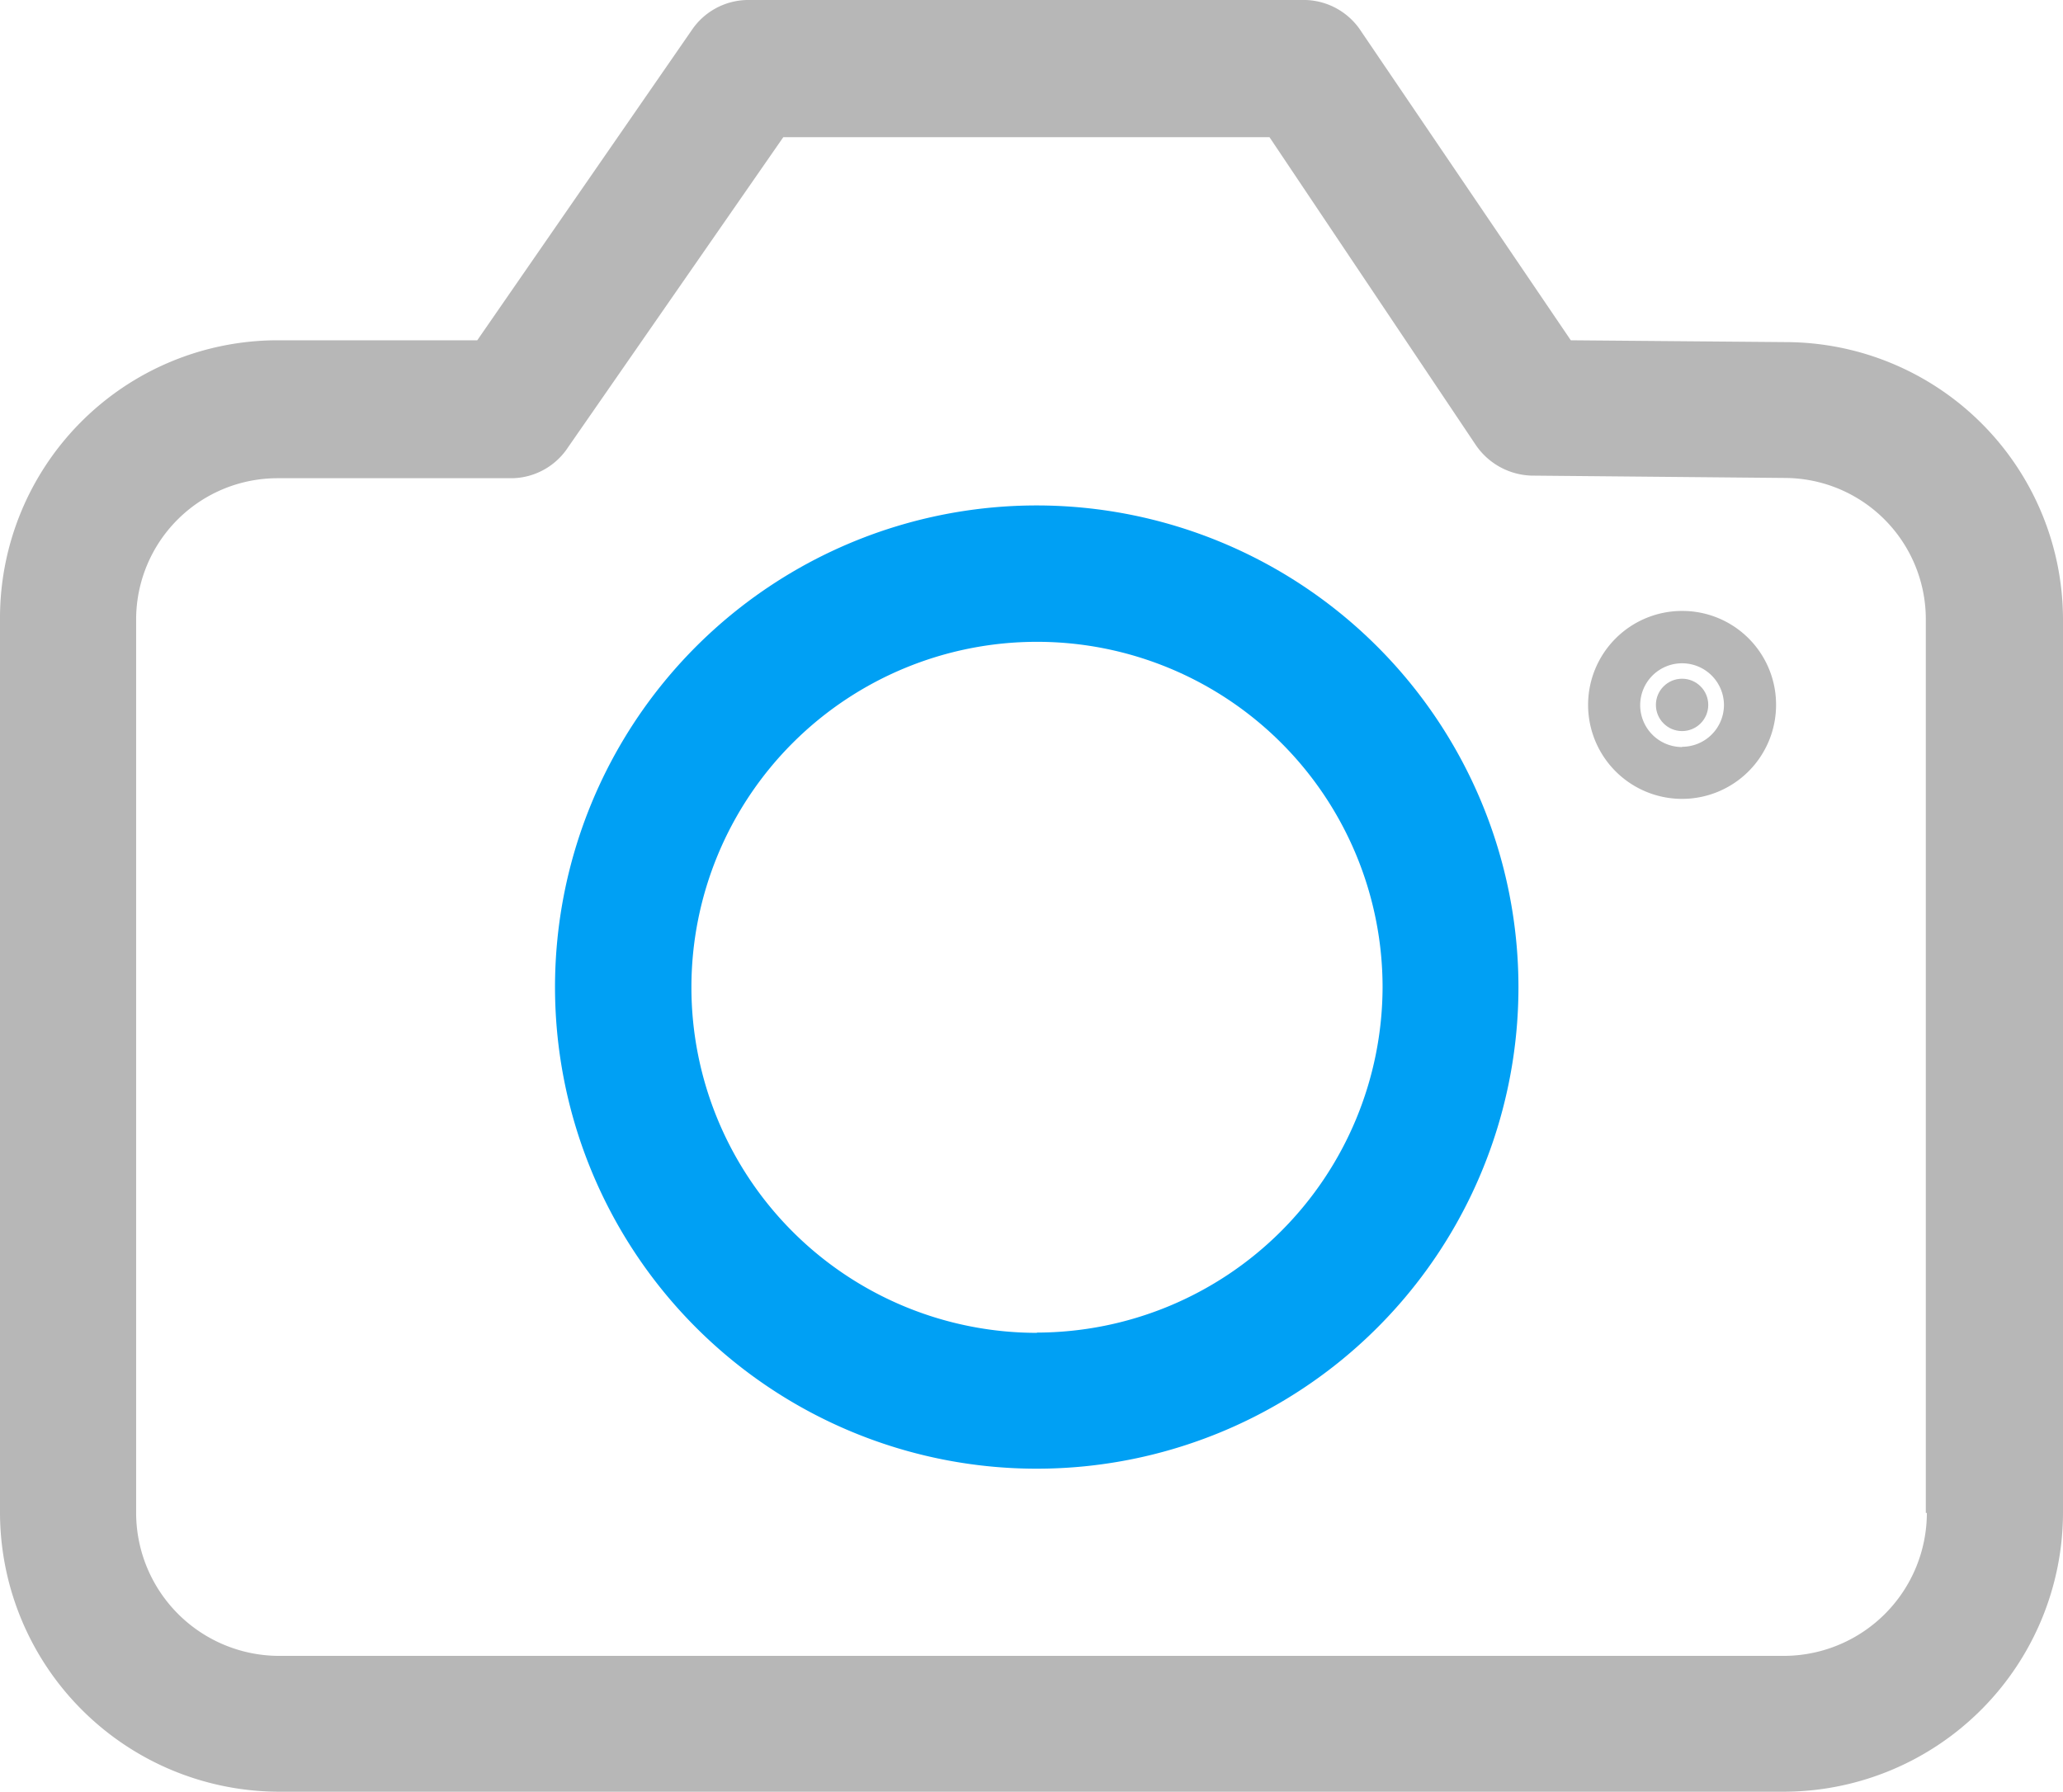
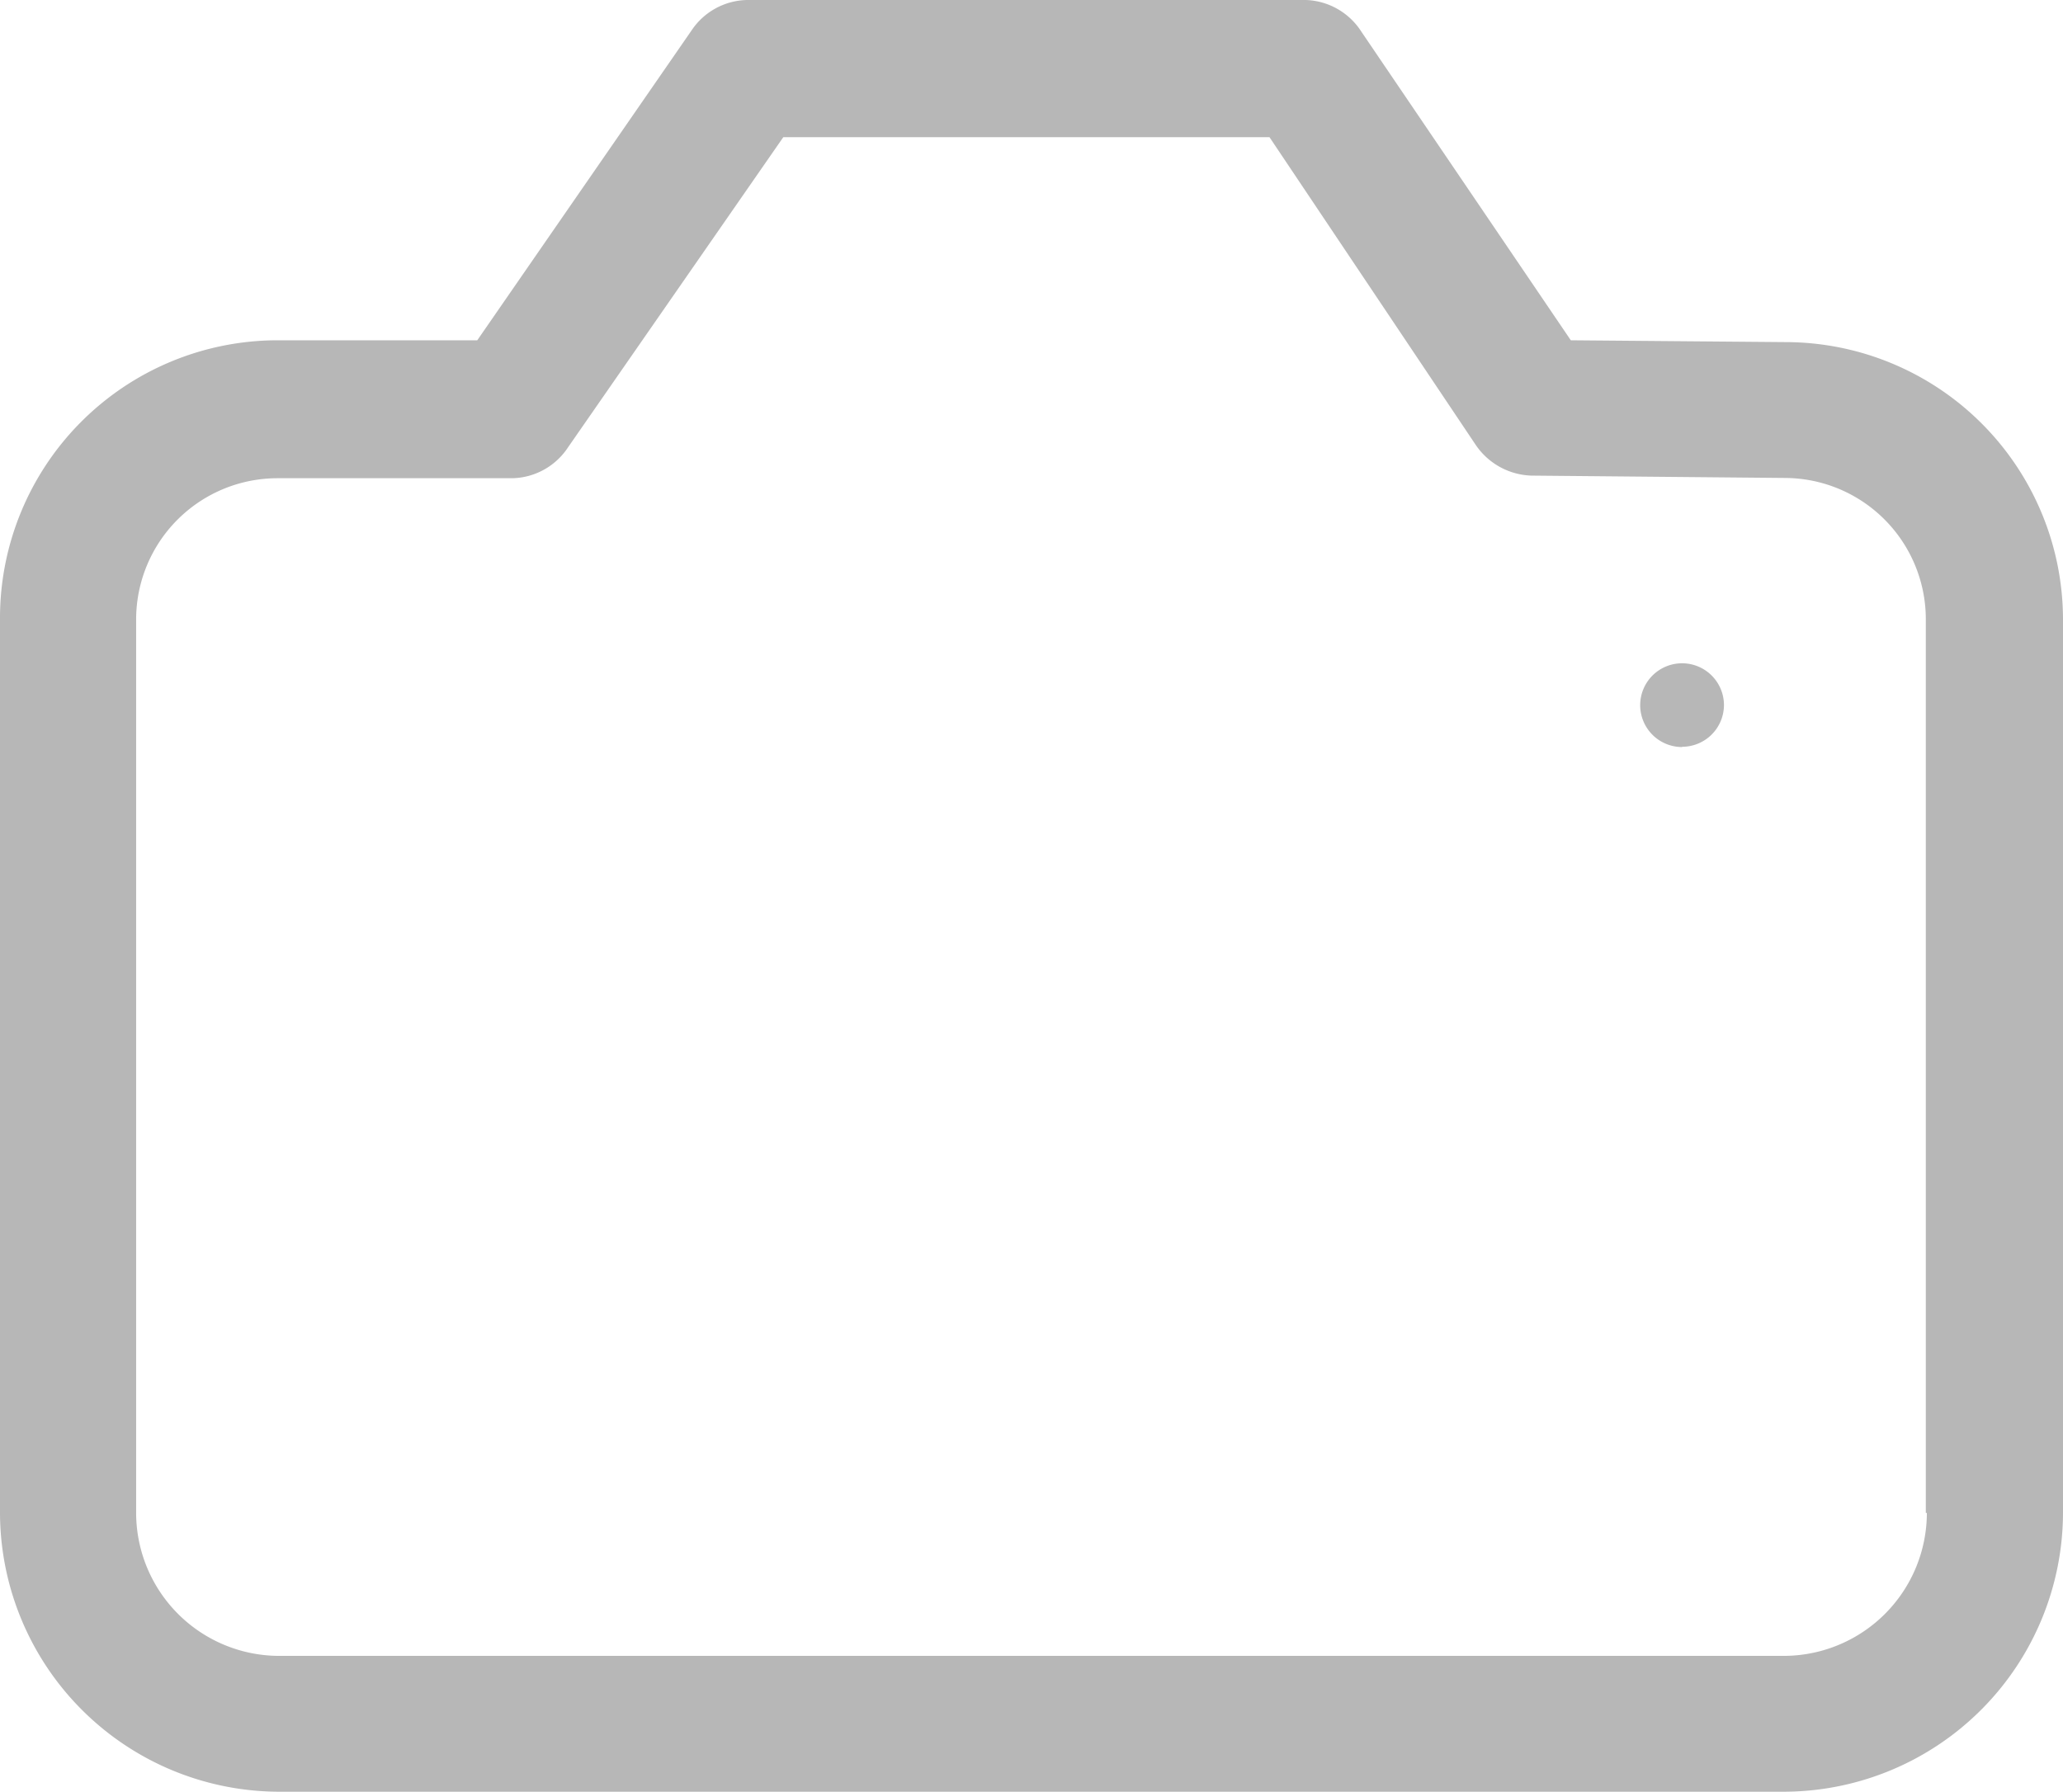
<svg xmlns="http://www.w3.org/2000/svg" width="78.8" height="68.45" viewBox="0 0 78.8 68.45">
  <defs>
    <style>
      .cls-1 {
        fill: #b7b7b7;
      }

      .cls-2 {
        fill: #00a0f4;
      }
    </style>
  </defs>
  <title>5</title>
  <g id="Слой_2" data-name="Слой 2">
    <g id="Слой_1-2" data-name="Слой 1">
      <g>
        <path class="cls-1" d="M68.23,13.07,60,13,52,1.21A2.62,2.62,0,0,0,49.88,0H28.53a2.61,2.61,0,0,0-2.12,1.17L18.23,13l-7.66,0A10.61,10.61,0,0,0,0,23.64V57.8A10.68,10.68,0,0,0,10.56,68.45H68.23A10.68,10.68,0,0,0,78.8,57.8V23.64A10.61,10.61,0,0,0,68.23,13.07ZM73.6,57.8a5.47,5.47,0,0,1-5.37,5.46H10.56A5.47,5.47,0,0,1,5.2,57.8V23.64a5.4,5.4,0,0,1,5.37-5.37h9a2.61,2.61,0,0,0,2.12-1.17L29.92,5.24H48.49L56.37,17a2.67,2.67,0,0,0,2.12,1.17l9.7.09a5.4,5.4,0,0,1,5.37,5.37V57.8h0Z" />
-         <path class="cls-2" d="M39.61,19.31A18.4,18.4,0,1,0,58,37.71,18.41,18.41,0,0,0,39.61,19.31Zm0,31.61a13.2,13.2,0,1,1,13.2-13.2A13.23,13.23,0,0,1,39.61,50.91Z" />
-         <circle class="cls-1" cx="64.25" cy="26.93" r="1" />
-         <path class="cls-1" d="M64.25,23.34a3.59,3.59,0,1,0,3.59,3.59A3.58,3.58,0,0,0,64.25,23.34Zm0,5.2a1.6,1.6,0,0,1-1.6-1.6,1.6,1.6,0,1,1,3.2,0A1.6,1.6,0,0,1,64.25,28.53Z" />
+         <path class="cls-1" d="M64.25,23.34A3.58,3.58,0,0,0,64.25,23.34Zm0,5.2a1.6,1.6,0,0,1-1.6-1.6,1.6,1.6,0,1,1,3.2,0A1.6,1.6,0,0,1,64.25,28.53Z" />
      </g>
    </g>
  </g>
</svg>